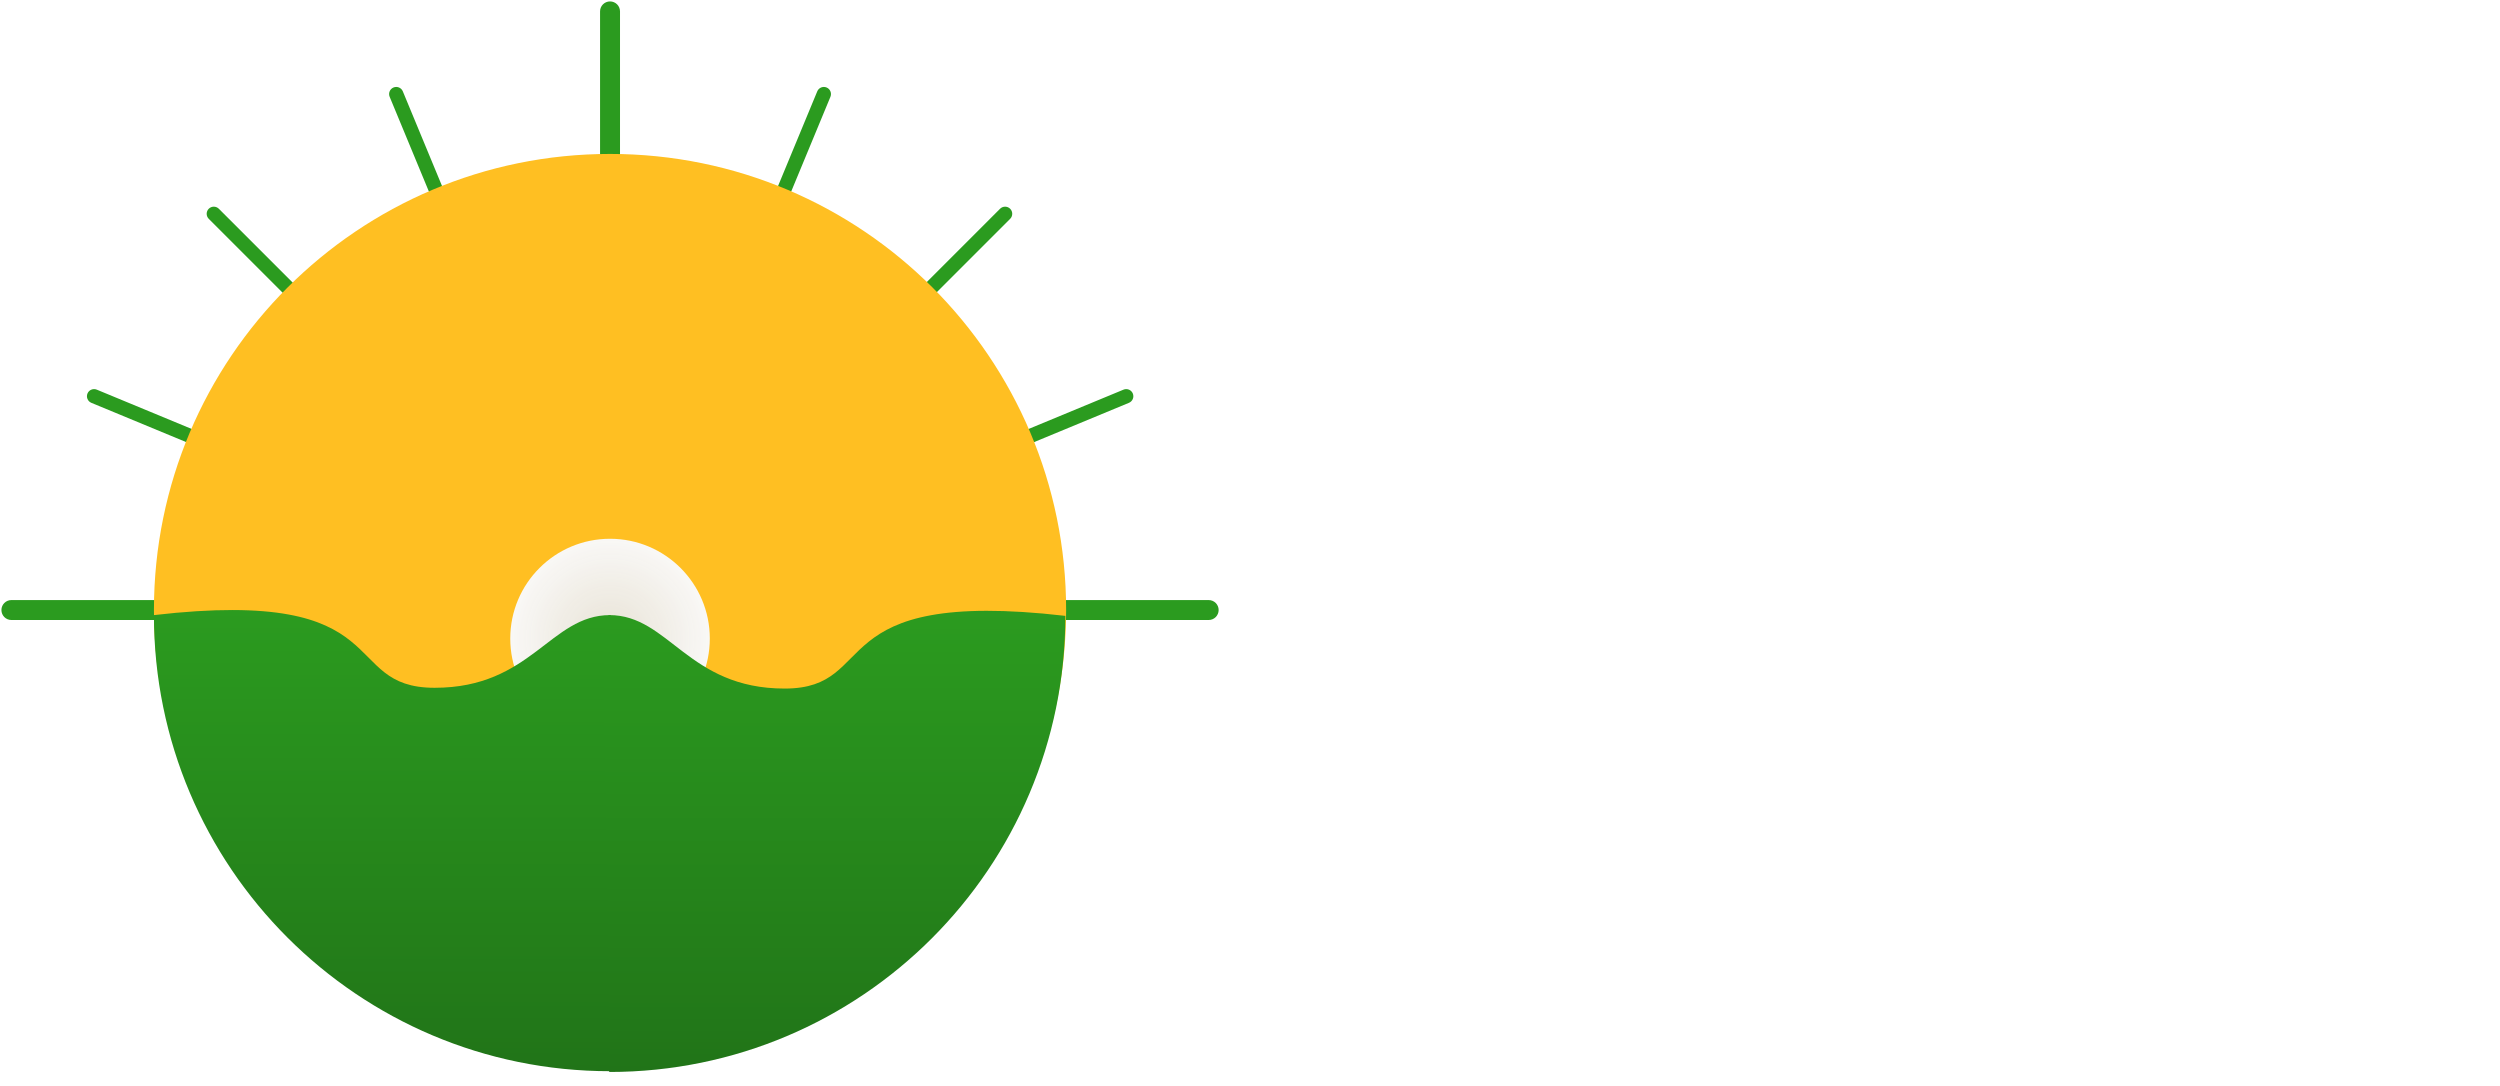
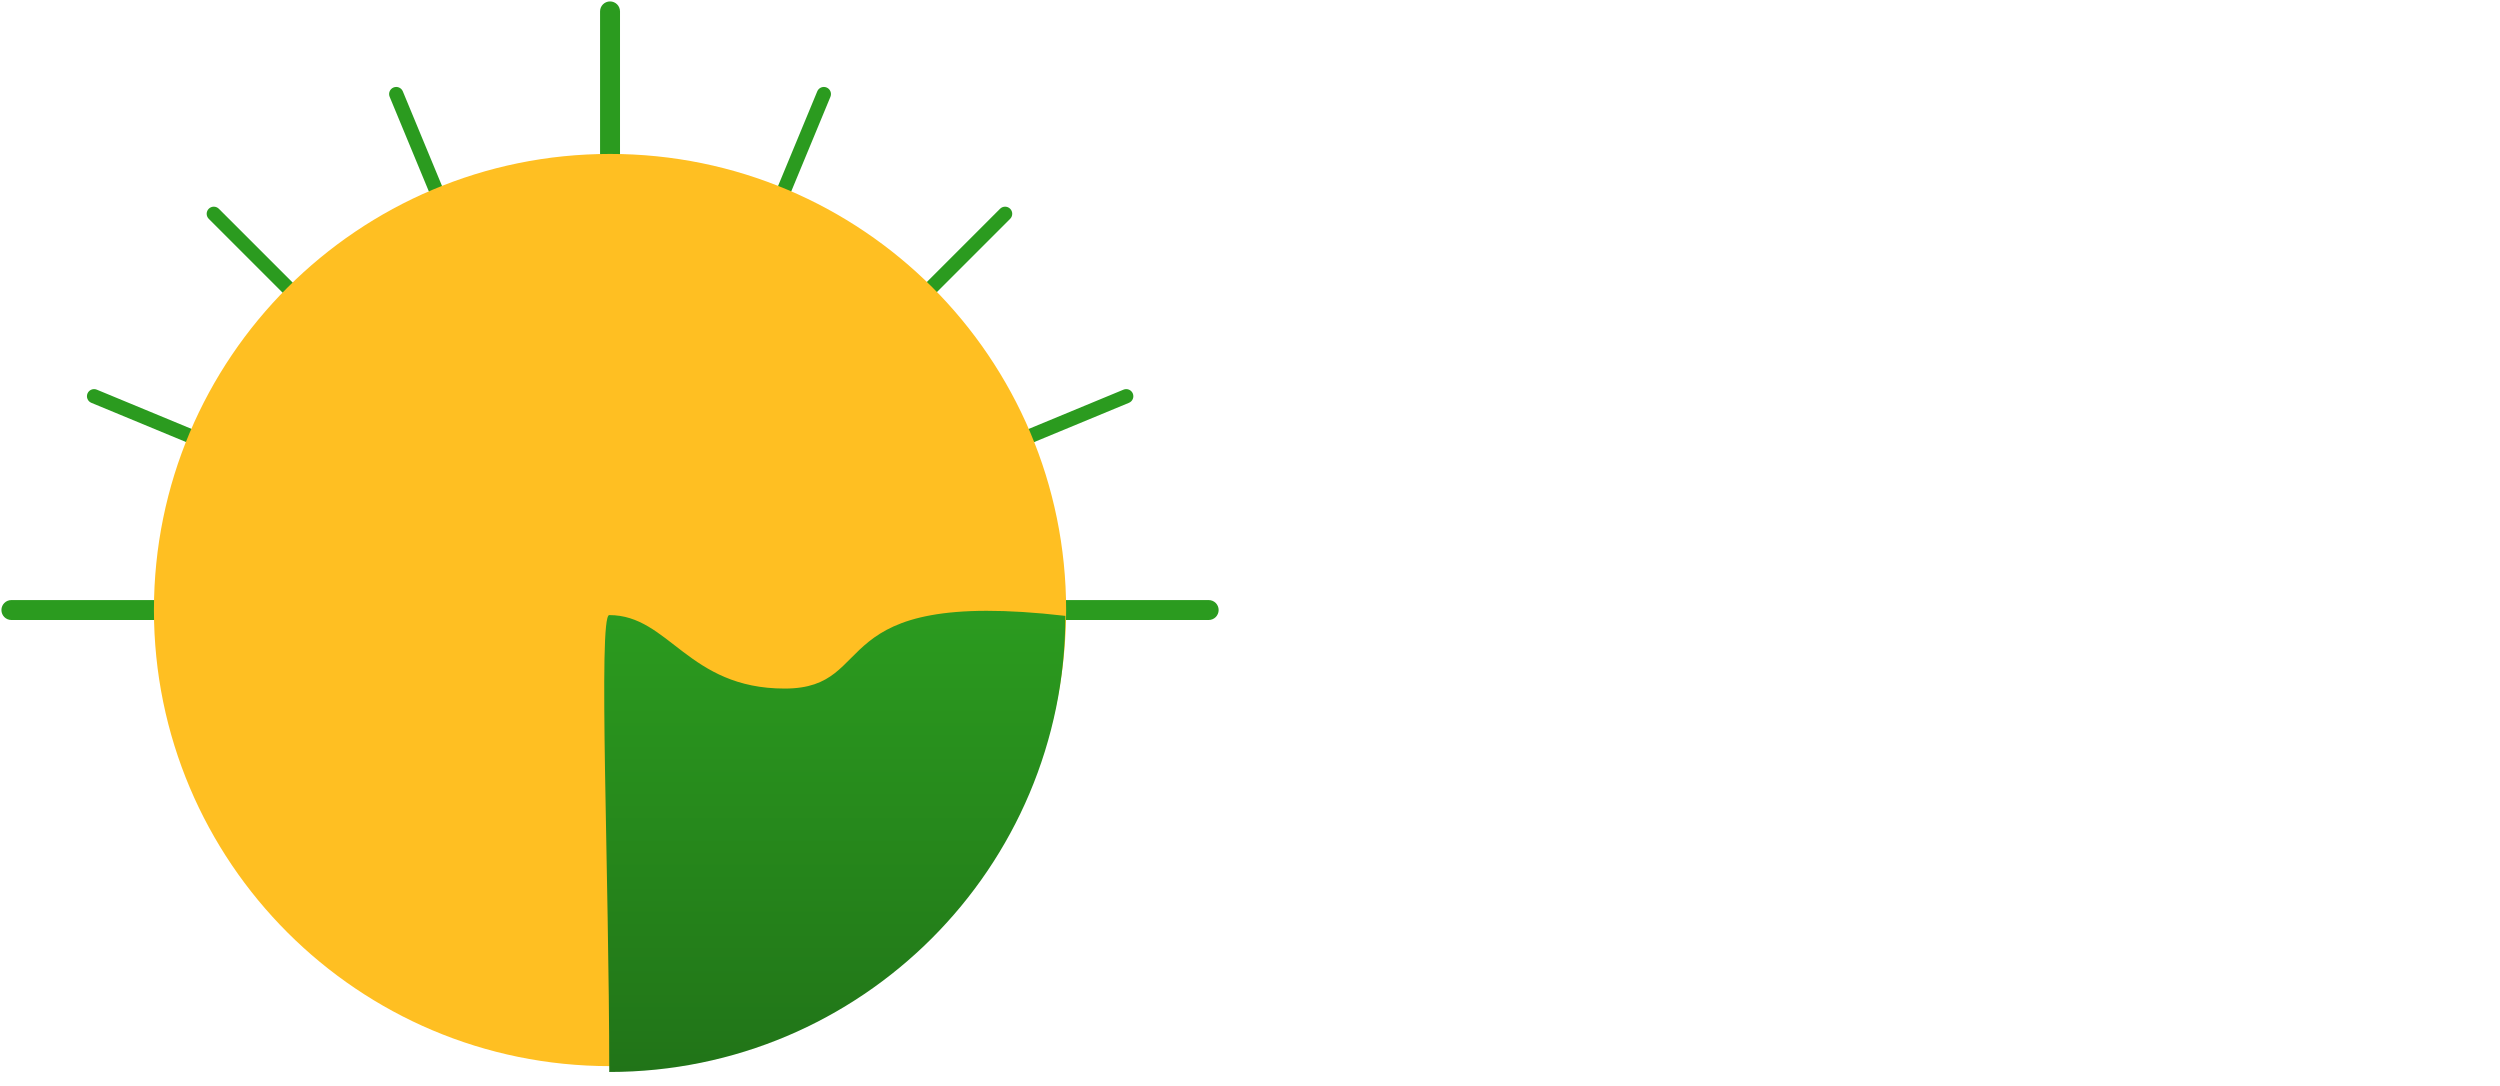
<svg xmlns="http://www.w3.org/2000/svg" width="877" height="381" viewBox="0 0 877 381" fill="none">
  <path d="M217.5 4C217.5 2.067 215.933 0.5 214 0.5C212.067 0.5 210.5 2.067 210.5 4H217.5ZM217.5 214L217.5 4H210.5L210.5 214H217.5Z" fill="#2B9B1F" />
  <path d="M424 217.5C425.933 217.5 427.5 215.933 427.5 214C427.5 212.067 425.933 210.5 424 210.5V217.5ZM214 217.5L424 217.5V210.5L214 210.5V217.5Z" fill="#2B9B1F" />
  <path d="M4 210.5C2.067 210.5 0.5 212.067 0.5 214C0.5 215.933 2.067 217.5 4 217.5V210.5ZM214 210.5L4 210.5V217.5L214 217.5V210.5Z" fill="#2B9B1F" />
  <path d="M141.31 32.043C140.781 30.767 139.319 30.162 138.043 30.69C136.768 31.218 136.162 32.681 136.69 33.956L141.31 32.043ZM216.316 213.123L141.31 32.043L136.69 33.956L211.696 215.037L216.316 213.123Z" fill="#2B9B1F" />
  <path d="M76.768 73.232C75.791 72.256 74.208 72.256 73.232 73.232C72.256 74.208 72.256 75.791 73.232 76.768L76.768 73.232ZM215.361 211.825L76.768 73.232L73.232 76.768L211.825 215.361L215.361 211.825Z" fill="#2B9B1F" />
  <path d="M33.956 136.69C32.681 136.162 31.218 136.768 30.69 138.043C30.162 139.319 30.767 140.781 32.043 141.31L33.956 136.69ZM215.037 211.696L33.956 136.69L32.043 141.31L213.123 216.316L215.037 211.696Z" fill="#2B9B1F" />
  <path d="M291.316 33.956C291.844 32.681 291.238 31.218 289.963 30.69C288.687 30.162 287.225 30.767 286.696 32.043L291.316 33.956ZM216.31 215.037L291.316 33.956L286.696 32.043L211.69 213.123L216.31 215.037Z" fill="#2B9B1F" />
  <path d="M354.361 76.768C355.337 75.791 355.337 74.208 354.361 73.232C353.384 72.256 351.801 72.256 350.825 73.232L354.361 76.768ZM215.768 215.361L354.361 76.768L350.825 73.232L212.232 211.825L215.768 215.361Z" fill="#2B9B1F" />
  <path d="M396.037 141.31C397.313 140.781 397.918 139.319 397.39 138.043C396.862 136.768 395.399 136.162 394.124 136.69L396.037 141.31ZM214.957 216.316L396.037 141.31L394.124 136.69L213.043 211.696L214.957 216.316Z" fill="#2B9B1F" />
  <path d="M374 214C374 302.366 302.366 374 214 374C125.634 374 54 302.366 54 214C54 125.634 125.634 54 214 54C302.366 54 374 125.634 374 214Z" fill="url(#paint0_linear_1_95)" />
-   <circle cx="214" cy="224" r="35" fill="url(#paint1_radial_1_95)" />
  <g filter="url(#filter0_d_1_95)">
-     <path d="M214 375.777C125.634 375.777 54 304.143 54 215.777C140.463 205.772 118.463 241.276 152.463 241.276C186.463 241.276 192.963 215.777 214 215.777C217.963 215.777 214 307.272 214 375.777Z" fill="url(#paint2_linear_1_95)" />
    <path d="M213.725 376.049C302.09 376.049 373.725 304.415 373.725 216.049C287.262 206.045 309.262 241.548 275.262 241.548C241.262 241.548 234.762 215.772 213.725 215.772C209.762 215.772 213.725 307.545 213.725 376.049Z" fill="url(#paint3_linear_1_95)" />
  </g>
  <path d="M485.91 179.08C480.51 179.08 475.92 178.12 472.14 176.2C468.42 174.28 465.21 171.76 462.51 168.64L470.52 160.9C472.68 163.42 475.08 165.34 477.72 166.66C480.42 167.98 483.39 168.64 486.63 168.64C490.29 168.64 493.05 167.86 494.91 166.3C496.77 164.68 497.7 162.52 497.7 159.82C497.7 157.72 497.1 156.01 495.9 154.69C494.7 153.37 492.45 152.41 489.15 151.81L483.21 150.91C470.67 148.93 464.4 142.84 464.4 132.64C464.4 129.82 464.91 127.27 465.93 124.99C467.01 122.71 468.54 120.76 470.52 119.14C472.5 117.52 474.87 116.29 477.63 115.45C480.45 114.55 483.63 114.1 487.17 114.1C491.91 114.1 496.05 114.88 499.59 116.44C503.13 118 506.16 120.31 508.68 123.37L500.58 131.02C499.02 129.1 497.13 127.54 494.91 126.34C492.69 125.14 489.9 124.54 486.54 124.54C483.12 124.54 480.54 125.2 478.8 126.52C477.12 127.78 476.28 129.58 476.28 131.92C476.28 134.32 476.97 136.09 478.35 137.23C479.73 138.37 481.95 139.21 485.01 139.75L490.86 140.83C497.22 141.97 501.9 144.01 504.9 146.95C507.96 149.83 509.49 153.88 509.49 159.1C509.49 162.1 508.95 164.83 507.87 167.29C506.85 169.69 505.32 171.79 503.28 173.59C501.3 175.33 498.84 176.68 495.9 177.64C493.02 178.6 489.69 179.08 485.91 179.08ZM539.31 179.08C535.95 179.08 532.92 178.51 530.22 177.37C527.58 176.23 525.3 174.58 523.38 172.42C521.52 170.26 520.08 167.68 519.06 164.68C518.04 161.62 517.53 158.2 517.53 154.42C517.53 150.64 518.04 147.25 519.06 144.25C520.08 141.25 521.52 138.7 523.38 136.6C525.3 134.44 527.58 132.79 530.22 131.65C532.92 130.51 535.95 129.94 539.31 129.94C542.67 129.94 545.7 130.51 548.4 131.65C551.1 132.79 553.38 134.44 555.24 136.6C557.16 138.7 558.63 141.25 559.65 144.25C560.67 147.25 561.18 150.64 561.18 154.42C561.18 158.2 560.67 161.62 559.65 164.68C558.63 167.68 557.16 170.26 555.24 172.42C553.38 174.58 551.1 176.23 548.4 177.37C545.7 178.51 542.67 179.08 539.31 179.08ZM539.31 169.81C542.37 169.81 544.77 168.88 546.51 167.02C548.25 165.16 549.12 162.43 549.12 158.83V150.1C549.12 146.56 548.25 143.86 546.51 142C544.77 140.14 542.37 139.21 539.31 139.21C536.31 139.21 533.94 140.14 532.2 142C530.46 143.86 529.59 146.56 529.59 150.1V158.83C529.59 162.43 530.46 165.16 532.2 167.02C533.94 168.88 536.31 169.81 539.31 169.81ZM582.912 178C578.952 178 576.042 177.01 574.182 175.03C572.322 173.05 571.392 170.26 571.392 166.66V111.4H582.912V168.82H589.122V178H582.912ZM632.408 178C629.888 178 627.878 177.28 626.378 175.84C624.938 174.34 624.038 172.36 623.678 169.9H623.138C622.358 172.96 620.768 175.27 618.368 176.83C615.968 178.33 612.998 179.08 609.458 179.08C604.658 179.08 600.968 177.82 598.388 175.3C595.808 172.78 594.518 169.42 594.518 165.22C594.518 160.36 596.258 156.76 599.738 154.42C603.218 152.02 608.168 150.82 614.588 150.82H622.598V147.4C622.598 144.76 621.908 142.72 620.528 141.28C619.148 139.84 616.928 139.12 613.868 139.12C611.168 139.12 608.978 139.72 607.298 140.92C605.678 142.06 604.298 143.44 603.158 145.06L596.318 138.94C598.058 136.24 600.368 134.08 603.248 132.46C606.128 130.78 609.938 129.94 614.678 129.94C621.038 129.94 625.868 131.38 629.168 134.26C632.468 137.14 634.118 141.28 634.118 146.68V168.82H638.798V178H632.408ZM613.328 170.71C615.908 170.71 618.098 170.14 619.898 169C621.698 167.86 622.598 166.18 622.598 163.96V157.75H615.218C609.218 157.75 606.218 159.67 606.218 163.51V165.04C606.218 166.96 606.818 168.4 608.018 169.36C609.278 170.26 611.048 170.71 613.328 170.71ZM648.121 178V131.02H659.641V140.74H660.091C660.391 139.48 660.841 138.28 661.441 137.14C662.101 135.94 662.941 134.89 663.961 133.99C664.981 133.09 666.181 132.37 667.561 131.83C669.001 131.29 670.651 131.02 672.511 131.02H675.031V141.91H671.431C667.531 141.91 664.591 142.48 662.611 143.62C660.631 144.76 659.641 146.62 659.641 149.2V178H648.121ZM466.38 295V232.18H494.64C497.52 232.18 500.1 232.66 502.38 233.62C504.72 234.52 506.7 235.84 508.32 237.58C509.94 239.26 511.17 241.3 512.01 243.7C512.85 246.1 513.27 248.74 513.27 251.62C513.27 254.56 512.85 257.23 512.01 259.63C511.17 261.97 509.94 264.01 508.32 265.75C506.7 267.43 504.72 268.75 502.38 269.71C500.1 270.61 497.52 271.06 494.64 271.06H478.26V295H466.38ZM478.26 260.8H493.56C495.84 260.8 497.64 260.2 498.96 259C500.28 257.74 500.94 255.97 500.94 253.69V249.55C500.94 247.27 500.28 245.53 498.96 244.33C497.64 243.13 495.84 242.53 493.56 242.53H478.26V260.8ZM522.437 295V248.02H533.957V257.74H534.407C534.707 256.48 535.157 255.28 535.757 254.14C536.417 252.94 537.257 251.89 538.277 250.99C539.297 250.09 540.497 249.37 541.877 248.83C543.317 248.29 544.967 248.02 546.827 248.02H549.347V258.91H545.747C541.847 258.91 538.907 259.48 536.927 260.62C534.947 261.76 533.957 263.62 533.957 266.2V295H522.437ZM575.96 296.08C572.6 296.08 569.57 295.51 566.87 294.37C564.23 293.23 561.95 291.58 560.03 289.42C558.17 287.26 556.73 284.68 555.71 281.68C554.69 278.62 554.18 275.2 554.18 271.42C554.18 267.64 554.69 264.25 555.71 261.25C556.73 258.25 558.17 255.7 560.03 253.6C561.95 251.44 564.23 249.79 566.87 248.65C569.57 247.51 572.6 246.94 575.96 246.94C579.32 246.94 582.35 247.51 585.05 248.65C587.75 249.79 590.03 251.44 591.89 253.6C593.81 255.7 595.28 258.25 596.3 261.25C597.32 264.25 597.83 267.64 597.83 271.42C597.83 275.2 597.32 278.62 596.3 281.68C595.28 284.68 593.81 287.26 591.89 289.42C590.03 291.58 587.75 293.23 585.05 294.37C582.35 295.51 579.32 296.08 575.96 296.08ZM575.96 286.81C579.02 286.81 581.42 285.88 583.16 284.02C584.9 282.16 585.77 279.43 585.77 275.83V267.1C585.77 263.56 584.9 260.86 583.16 259C581.42 257.14 579.02 256.21 575.96 256.21C572.96 256.21 570.59 257.14 568.85 259C567.11 260.86 566.24 263.56 566.24 267.1V275.83C566.24 279.43 567.11 282.16 568.85 284.02C570.59 285.88 572.96 286.81 575.96 286.81ZM608.043 248.02H619.563V300.67C619.563 304.63 618.573 307.66 616.593 309.76C614.613 311.92 611.463 313 607.143 313H600.843V303.82H608.043V248.02ZM613.803 241.18C611.403 241.18 609.663 240.64 608.583 239.56C607.563 238.48 607.053 237.1 607.053 235.42V233.62C607.053 231.94 607.563 230.56 608.583 229.48C609.663 228.4 611.403 227.86 613.803 227.86C616.143 227.86 617.853 228.4 618.933 229.48C620.013 230.56 620.553 231.94 620.553 233.62V235.42C620.553 237.1 620.013 238.48 618.933 239.56C617.853 240.64 616.143 241.18 613.803 241.18ZM651.906 296.08C648.426 296.08 645.306 295.51 642.546 294.37C639.846 293.17 637.536 291.52 635.616 289.42C633.756 287.26 632.316 284.68 631.296 281.68C630.276 278.62 629.766 275.2 629.766 271.42C629.766 267.7 630.246 264.34 631.206 261.34C632.226 258.34 633.666 255.79 635.526 253.69C637.386 251.53 639.666 249.88 642.366 248.74C645.066 247.54 648.126 246.94 651.546 246.94C655.206 246.94 658.386 247.57 661.086 248.83C663.786 250.09 666.006 251.8 667.746 253.96C669.486 256.12 670.776 258.64 671.616 261.52C672.516 264.34 672.966 267.37 672.966 270.61V274.39H641.736V275.56C641.736 278.98 642.696 281.74 644.616 283.84C646.536 285.88 649.386 286.9 653.166 286.9C656.046 286.9 658.386 286.3 660.186 285.1C662.046 283.9 663.696 282.37 665.136 280.51L671.346 287.44C669.426 290.14 666.786 292.27 663.426 293.83C660.126 295.33 656.286 296.08 651.906 296.08ZM651.726 255.58C648.666 255.58 646.236 256.6 644.436 258.64C642.636 260.68 641.736 263.32 641.736 266.56V267.28H660.996V266.47C660.996 263.23 660.186 260.62 658.566 258.64C657.006 256.6 654.726 255.58 651.726 255.58ZM683.101 228.4H694.621V268.54H695.071L701.281 260.08L711.811 248.02H724.861L708.661 266.2L726.571 295H712.891L700.831 273.94L694.621 280.69V295H683.101V228.4ZM747.43 295C743.47 295 740.44 293.98 738.34 291.94C736.3 289.84 735.28 286.87 735.28 283.03V257.2H728.35V248.02H731.95C733.69 248.02 734.86 247.63 735.46 246.85C736.12 246.01 736.45 244.78 736.45 243.16V235.15H746.8V248.02H756.43V257.2H746.8V285.82H755.71V295H747.43ZM773.172 295.99C770.712 295.99 768.882 295.39 767.682 294.19C766.542 292.93 765.972 291.34 765.972 289.42V287.8C765.972 285.88 766.542 284.29 767.682 283.03C768.882 281.77 770.712 281.14 773.172 281.14C775.692 281.14 777.522 281.77 778.662 283.03C779.802 284.29 780.372 285.88 780.372 287.8V289.42C780.372 291.34 779.802 292.93 778.662 294.19C777.522 295.39 775.692 295.99 773.172 295.99ZM810.538 296.08C807.058 296.08 803.968 295.51 801.268 294.37C798.568 293.23 796.288 291.58 794.428 289.42C792.628 287.26 791.248 284.68 790.288 281.68C789.328 278.62 788.848 275.2 788.848 271.42C788.848 267.64 789.328 264.25 790.288 261.25C791.248 258.25 792.628 255.7 794.428 253.6C796.288 251.44 798.568 249.79 801.268 248.65C803.968 247.51 807.058 246.94 810.538 246.94C815.278 246.94 819.178 247.99 822.238 250.09C825.358 252.19 827.608 255.1 828.988 258.82L819.538 263.05C818.998 261.07 817.978 259.45 816.478 258.19C815.038 256.87 813.058 256.21 810.538 256.21C807.298 256.21 804.868 257.23 803.248 259.27C801.688 261.31 800.908 263.98 800.908 267.28V275.83C800.908 279.13 801.688 281.8 803.248 283.84C804.868 285.82 807.298 286.81 810.538 286.81C813.298 286.81 815.428 286.12 816.928 284.74C818.428 283.3 819.598 281.53 820.438 279.43L829.258 283.66C827.698 287.8 825.328 290.92 822.148 293.02C818.968 295.06 815.098 296.08 810.538 296.08ZM834.81 295V285.82L859.2 257.11H835.62V248.02H872.7V256.93L848.13 285.82H873.33V295H834.81Z" fill="white" />
  <defs>
    <filter id="filter0_d_1_95" x="49" y="208" width="329.725" height="172.049" filterUnits="userSpaceOnUse" color-interpolation-filters="sRGB">
      <feGaussianBlur stdDeviation="2.5" />
    </filter>
    <linearGradient id="paint0_linear_1_95" x1="820.5" y1="214" x2="500.5" y2="214" gradientUnits="userSpaceOnUse">
      <stop stop-color="#E89226" />
      <stop offset="1" stop-color="#FFBF22" />
    </linearGradient>
    <radialGradient id="paint1_radial_1_95" cx="0" cy="0" r="1" gradientUnits="userSpaceOnUse" gradientTransform="translate(214 224) rotate(90) scale(35)">
      <stop offset="0.193" stop-color="#EAEAEA" stop-opacity="0.93" />
      <stop offset="1" stop-color="#F9F8F6" />
    </radialGradient>
    <linearGradient id="paint2_linear_1_95" x1="134.881" y1="214" x2="134.881" y2="375.777" gradientUnits="userSpaceOnUse">
      <stop stop-color="#2B9B1F" />
      <stop offset="1" stop-color="#217418" />
    </linearGradient>
    <linearGradient id="paint3_linear_1_95" x1="292.844" y1="214.272" x2="292.844" y2="376.049" gradientUnits="userSpaceOnUse">
      <stop stop-color="#2B9B1F" />
      <stop offset="1" stop-color="#217418" />
    </linearGradient>
  </defs>
</svg>